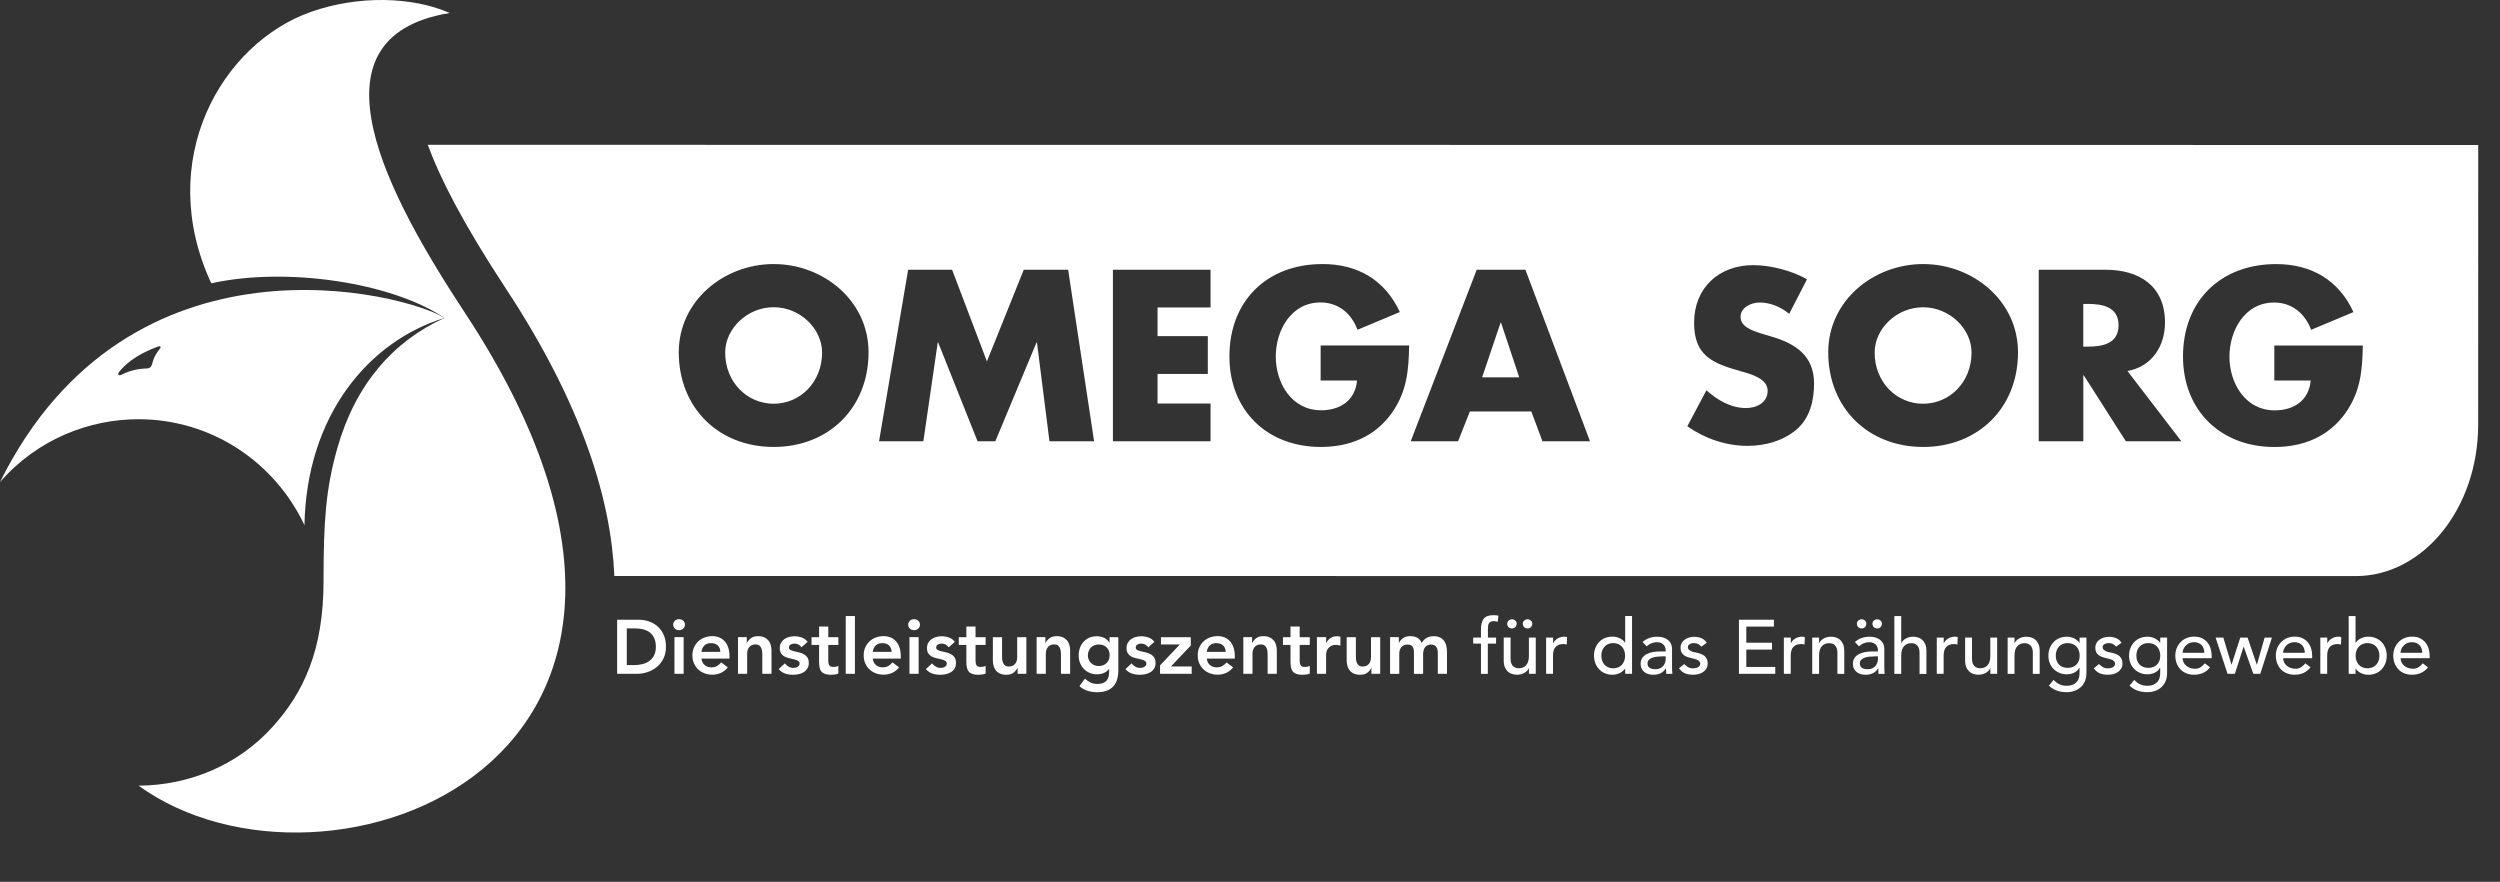
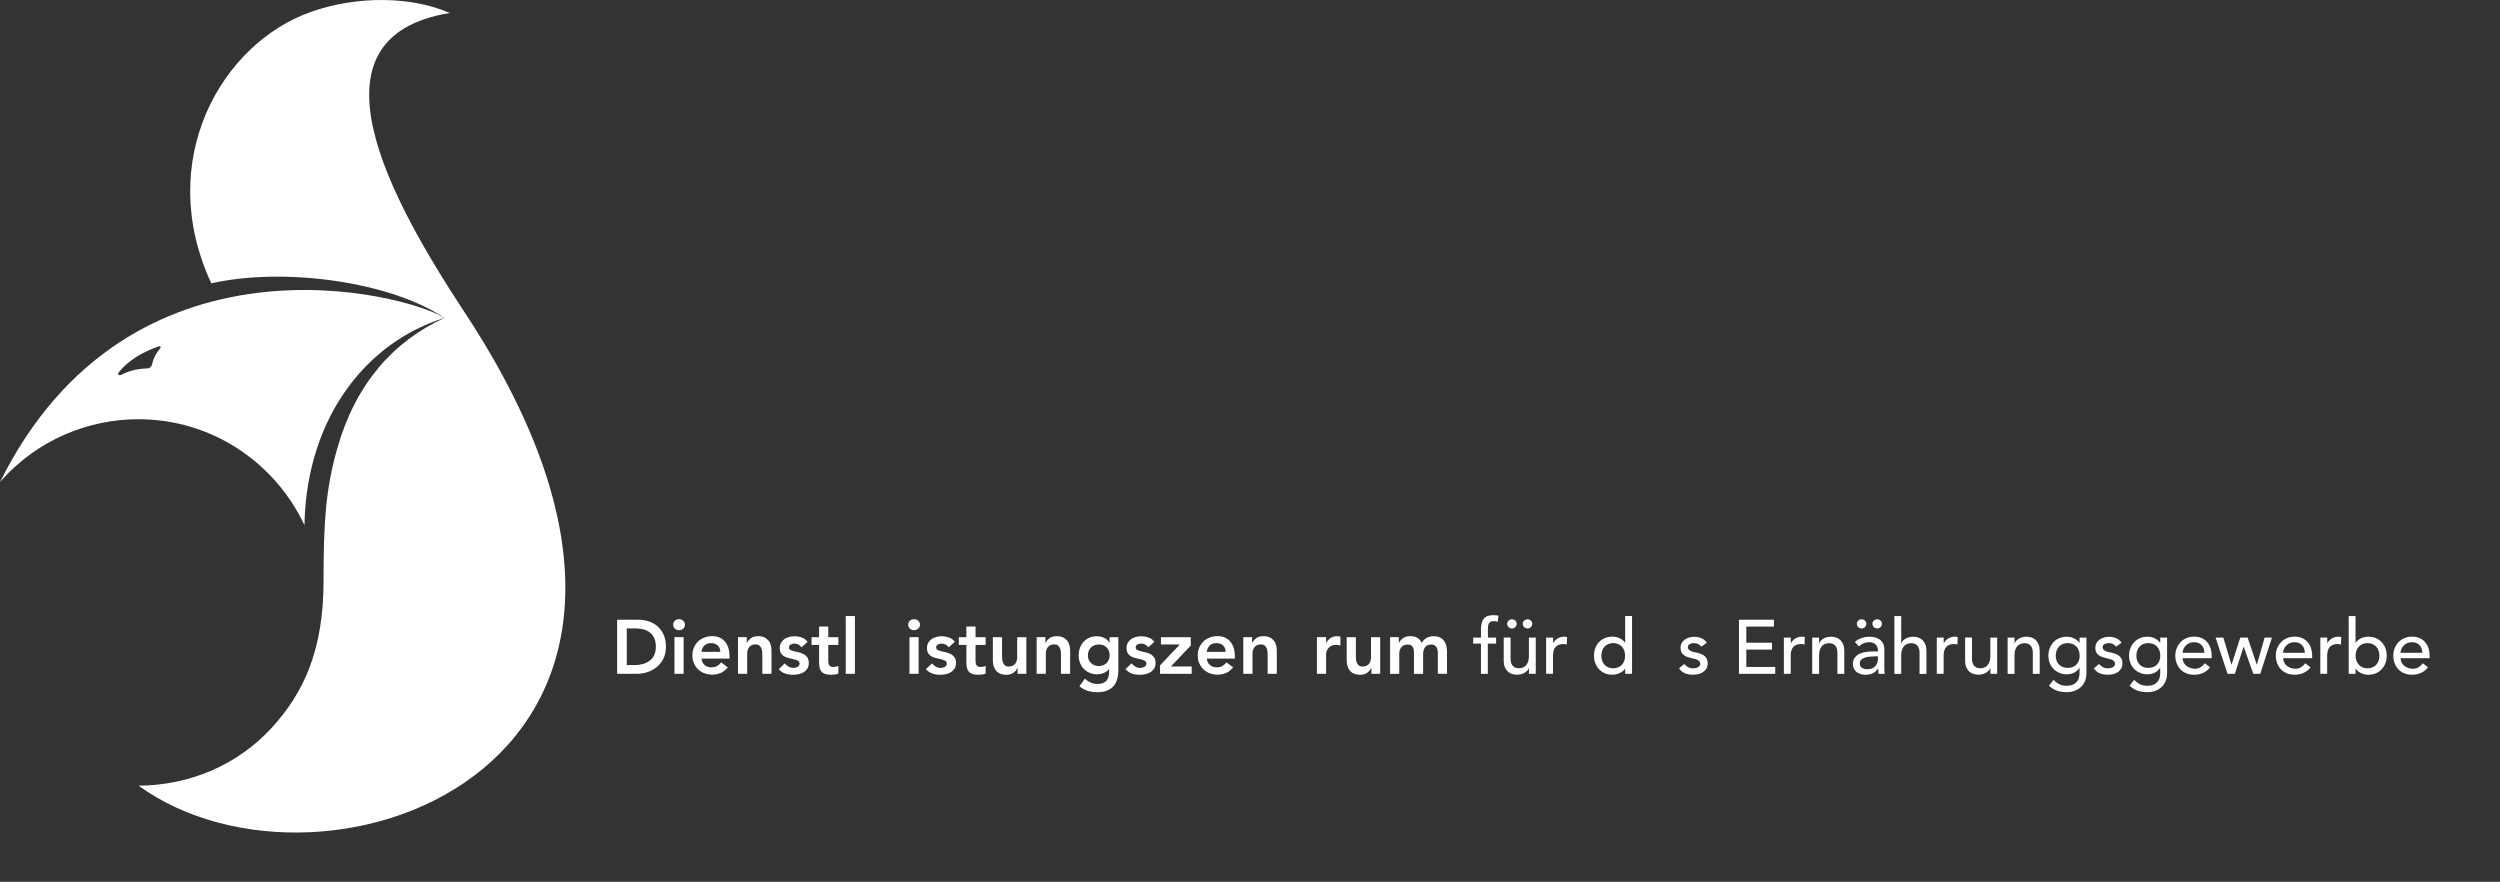
<svg xmlns="http://www.w3.org/2000/svg" width="550" height="194" viewBox="0 0 550 194" fill="none">
  <rect x="0" y="0" width="550" height="194" fill="#333333" stroke="none" />
  <path d="M102.36 68.939C85.69 43.618 66.25 8.208 98.94 2.858C90.67 -0.772 78.8 -1.042 68.43 2.608C48.73 9.538 33.93 35.269 46.48 62.328C62.9 58.678 86.1 62.089 97.78 69.948C86.65 75.008 78.23 84.398 74.2 98.638C71.66 107.618 71.18 114.768 71.18 127.838C71.18 142.958 66.83 152.388 59.86 160.028C52.25 168.378 41.61 172.778 30.49 172.848C71.58 202.638 167.41 167.818 102.36 68.939Z" fill="white" />
  <path d="M0 106.058C8.33 96.489 19.81 92.239 30.39 92.228C46.51 92.209 60.43 101.658 66.98 115.528C67.43 91.388 81.09 75.069 97.79 69.948C89.3 64.569 28.47 48.658 0 106.058ZM35.3 76.269C35.37 76.409 35.33 76.549 35.14 76.769C34.52 77.489 33.79 78.629 33.46 80.138C33.28 80.769 32.86 81.058 32.34 81.058C31.12 81.079 28.93 81.299 26.75 82.428C26.38 82.599 26.2 82.609 26.07 82.428C25.96 82.308 26 82.129 26.15 81.898C27.19 80.538 29.68 78.049 34.77 76.249C35.02 76.148 35.23 76.148 35.3 76.269Z" fill="white" />
-   <path fill-rule="evenodd" clip-rule="evenodd" d="M111.339 63.559C101.819 49.099 96.699 38.968 94.109 31.858L94.382 31.858C244.661 31.869 394.93 31.878 545.209 31.898C545.209 42.137 545.207 52.379 545.204 62.621V62.625V62.629V62.632V62.636V62.64V62.644V62.647V62.651C545.202 72.906 545.199 83.162 545.199 93.418C545.189 111.819 533.129 126.739 518.249 126.739C390.559 126.739 262.859 126.729 135.159 126.719C134.459 110.059 128.179 89.148 111.339 63.559ZM170.21 98.33C182.32 98.33 191.08 89.72 191.08 77.51C191.08 66.09 181.07 58.09 170.21 58.09C159.35 58.09 149.33 66.1 149.33 77.51C149.33 89.72 158.09 98.33 170.21 98.33ZM170.21 88.82C164.35 88.82 159.54 84.06 159.54 77.56C159.54 72.35 164.35 67.59 170.21 67.59C176.06 67.59 180.86 72.35 180.86 77.56C180.86 84.06 176.06 88.82 170.21 88.82ZM199.791 59.34H209.461L217.121 79.51L225.231 59.34H234.991L240.701 97.08H230.881L228.131 75.35H228.031L218.971 97.08H215.061L206.401 75.35H206.301L203.141 97.08H193.391L199.791 59.34ZM254.66 73.95V67.64H266.32V59.34H244.84V97.08H266.32V88.77H254.66V82.26H265.72V73.95H254.66ZM310.011 76.01C309.911 81.51 309.511 86.22 306.151 90.93C302.451 96.08 296.891 98.33 290.591 98.33C278.731 98.33 270.471 90.27 270.471 78.41C270.471 66.15 278.781 58.09 290.941 58.09C298.701 58.09 304.701 61.59 307.961 68.65L298.651 72.55C297.301 68.94 294.451 66.54 290.491 66.54C284.031 66.54 280.671 72.7 280.671 78.45C280.671 84.31 284.181 90.26 290.641 90.26C294.901 90.26 298.151 88.06 298.551 83.71H290.541V76H310.011V76.01ZM320.779 97.08L323.369 90.52H336.889L339.339 97.08H349.799L335.589 59.34H324.879L310.359 97.08H320.779ZM330.129 70.99H330.229L334.229 83.01H326.069L330.129 70.99ZM393.621 69.05C391.821 67.55 389.511 66.55 387.121 66.55C385.321 66.55 382.921 67.6 382.921 69.7C382.921 71.9 385.571 72.76 387.281 73.31L389.781 74.06C395.041 75.61 399.091 78.27 399.091 84.37C399.091 88.12 398.191 91.98 395.191 94.53C392.231 97.03 388.281 98.09 384.481 98.09C379.721 98.09 375.071 96.49 371.211 93.78L375.411 85.87C377.861 88.02 380.771 89.77 384.121 89.77C386.421 89.77 388.881 88.62 388.881 85.97C388.881 83.337 385.377 82.351 383.223 81.745L383.058 81.698L382.921 81.66C376.761 79.91 372.701 78.3 372.701 70.99C372.701 63.33 378.161 58.33 385.721 58.33C389.521 58.33 394.181 59.53 397.541 61.44L393.621 69.05ZM423.091 98.33C435.201 98.33 443.961 89.72 443.961 77.51C443.961 66.09 433.941 58.09 423.091 58.09C412.221 58.09 402.211 66.09 402.211 77.51C402.211 89.72 410.971 98.33 423.091 98.33ZM423.081 88.82C417.221 88.82 412.421 84.07 412.421 77.56C412.421 72.35 417.221 67.6 423.081 67.6C428.931 67.6 433.741 72.36 433.741 77.56C433.741 84.07 428.931 88.82 423.081 88.82ZM479.9 97.08H467.69L458.43 82.57H458.33V97.08H448.52V59.34H463.18C470.64 59.34 476.3 62.9 476.3 70.95C476.3 76.16 473.39 80.66 468.04 81.62L479.9 97.08ZM458.32 76.26H459.27C462.48 76.26 466.08 75.66 466.08 71.56C466.08 67.46 462.48 66.86 459.27 66.86H458.32V76.26ZM515.96 90.93C519.32 86.219 519.72 81.51 519.82 76.01H500.35V83.719H508.36C507.95 88.079 504.7 90.279 500.44 90.279C493.98 90.279 490.48 84.329 490.48 78.469C490.48 72.719 493.83 66.559 500.29 66.559C504.24 66.559 507.1 68.96 508.45 72.559L517.76 68.659C514.51 61.599 508.49 58.099 500.74 58.099C488.57 58.099 480.26 66.159 480.26 78.419C480.26 90.279 488.52 98.34 500.39 98.34C506.7 98.34 512.26 96.079 515.96 90.93Z" fill="white" />
  <path d="M135.77 136.339H140.46C141.24 136.339 142 136.459 142.73 136.699C143.46 136.939 144.1 137.309 144.66 137.799C145.22 138.289 145.67 138.909 146.01 139.659C146.35 140.409 146.51 141.278 146.51 142.288C146.51 143.308 146.32 144.189 145.93 144.939C145.54 145.689 145.04 146.298 144.43 146.788C143.82 147.278 143.14 147.639 142.4 147.879C141.65 148.119 140.92 148.238 140.21 148.238H135.77V136.339ZM139.47 146.329C140.13 146.329 140.76 146.249 141.34 146.099C141.93 145.949 142.44 145.709 142.88 145.389C143.32 145.069 143.66 144.658 143.91 144.148C144.16 143.638 144.29 143.018 144.29 142.288C144.29 141.568 144.18 140.959 143.95 140.439C143.73 139.929 143.41 139.509 143.02 139.189C142.62 138.869 142.15 138.639 141.61 138.479C141.07 138.329 140.47 138.249 139.82 138.249H137.89V146.319H139.47V146.329Z" fill="white" />
  <path d="M148.1 137.428C148.1 137.098 148.22 136.819 148.46 136.579C148.7 136.339 149.01 136.219 149.38 136.219C149.75 136.219 150.06 136.339 150.31 136.559C150.56 136.789 150.69 137.078 150.69 137.428C150.69 137.778 150.56 138.069 150.31 138.299C150.06 138.529 149.75 138.639 149.38 138.639C149.01 138.639 148.7 138.519 148.46 138.279C148.22 138.039 148.1 137.758 148.1 137.428ZM148.38 140.169H150.4V148.238H148.38V140.169Z" fill="white" />
  <path d="M154.328 144.908C154.398 145.518 154.628 145.988 155.038 146.318C155.438 146.658 155.928 146.818 156.498 146.818C156.998 146.818 157.428 146.718 157.768 146.508C158.108 146.298 158.408 146.038 158.668 145.728L160.118 146.818C159.648 147.398 159.118 147.818 158.538 148.058C157.958 148.308 157.348 148.428 156.708 148.428C156.108 148.428 155.528 148.328 154.998 148.128C154.458 147.928 153.998 147.638 153.598 147.268C153.208 146.898 152.898 146.448 152.668 145.928C152.438 145.408 152.328 144.828 152.328 144.188C152.328 143.548 152.438 142.968 152.668 142.448C152.898 141.928 153.208 141.478 153.598 141.108C153.988 140.738 154.458 140.448 154.998 140.248C155.538 140.048 156.108 139.948 156.708 139.948C157.268 139.948 157.778 140.048 158.248 140.238C158.708 140.438 159.108 140.718 159.438 141.088C159.768 141.458 160.028 141.918 160.208 142.458C160.398 142.998 160.488 143.628 160.488 144.338V144.888H154.328V144.908ZM158.468 143.398C158.458 142.808 158.268 142.338 157.908 141.998C157.548 141.658 157.048 141.488 156.408 141.488C155.798 141.488 155.328 141.658 154.968 142.008C154.618 142.358 154.398 142.818 154.318 143.408H158.468V143.398Z" fill="white" />
  <path d="M162.369 140.168H164.289V141.458H164.319C164.509 141.058 164.799 140.708 165.189 140.408C165.579 140.108 166.109 139.958 166.789 139.958C167.329 139.958 167.779 140.048 168.159 140.228C168.539 140.408 168.839 140.648 169.079 140.938C169.319 141.228 169.479 141.568 169.579 141.948C169.679 142.328 169.729 142.728 169.729 143.138V148.229H167.709V144.138C167.709 143.918 167.699 143.668 167.679 143.388C167.659 143.118 167.599 142.858 167.499 142.618C167.399 142.378 167.259 142.178 167.049 142.008C166.849 141.848 166.569 141.768 166.229 141.768C165.889 141.768 165.609 141.828 165.379 141.938C165.149 142.048 164.959 142.198 164.809 142.388C164.659 142.578 164.549 142.798 164.479 143.048C164.409 143.298 164.379 143.548 164.379 143.818V148.229H162.359V140.168H162.369Z" fill="white" />
  <path d="M176.331 142.409C175.941 141.859 175.411 141.588 174.751 141.588C174.481 141.588 174.221 141.658 173.961 141.788C173.701 141.918 173.571 142.138 173.571 142.448C173.571 142.698 173.681 142.879 173.891 142.989C174.101 143.099 174.371 143.198 174.701 143.278C175.031 143.358 175.381 143.439 175.751 143.519C176.131 143.599 176.481 143.729 176.801 143.909C177.131 144.079 177.391 144.318 177.611 144.618C177.821 144.918 177.931 145.338 177.931 145.858C177.931 146.338 177.831 146.748 177.621 147.078C177.411 147.408 177.141 147.679 176.811 147.879C176.481 148.079 176.111 148.229 175.691 148.319C175.281 148.409 174.861 148.448 174.451 148.448C173.821 148.448 173.241 148.358 172.721 148.178C172.191 147.998 171.721 147.679 171.311 147.209L172.651 145.948C172.911 146.238 173.191 146.479 173.481 146.659C173.781 146.839 174.141 146.938 174.561 146.938C174.711 146.938 174.861 146.918 175.011 146.888C175.171 146.858 175.311 146.798 175.451 146.718C175.581 146.638 175.691 146.538 175.781 146.428C175.861 146.308 175.911 146.179 175.911 146.019C175.911 145.739 175.801 145.528 175.591 145.398C175.381 145.268 175.111 145.159 174.781 145.069C174.451 144.989 174.101 144.908 173.731 144.828C173.351 144.758 173.001 144.638 172.681 144.478C172.351 144.318 172.091 144.088 171.871 143.798C171.661 143.508 171.551 143.098 171.551 142.588C171.551 142.138 171.641 141.748 171.831 141.418C172.021 141.088 172.261 140.819 172.561 140.599C172.861 140.389 173.211 140.229 173.601 140.129C173.991 140.029 174.391 139.978 174.791 139.978C175.331 139.978 175.861 140.068 176.391 140.258C176.921 140.438 177.341 140.759 177.671 141.209L176.331 142.409Z" fill="white" />
  <path d="M178.539 141.889V140.178H180.199V137.839H182.219V140.178H184.439V141.889H182.219V145.419C182.219 145.819 182.299 146.139 182.449 146.379C182.599 146.619 182.899 146.729 183.349 146.729C183.529 146.729 183.729 146.709 183.939 146.669C184.149 146.629 184.319 146.569 184.439 146.479V148.178C184.229 148.278 183.969 148.349 183.659 148.389C183.349 148.429 183.079 148.449 182.839 148.449C182.299 148.449 181.859 148.388 181.519 148.268C181.179 148.148 180.909 147.969 180.709 147.729C180.509 147.489 180.379 147.189 180.309 146.829C180.239 146.469 180.199 146.059 180.199 145.589V141.889H178.539Z" fill="white" />
  <path d="M186.061 135.529H188.081V148.239H186.061V135.529Z" fill="white" />
-   <path d="M192.01 144.908C192.08 145.518 192.31 145.988 192.72 146.318C193.12 146.658 193.61 146.818 194.18 146.818C194.68 146.818 195.11 146.718 195.45 146.508C195.79 146.298 196.09 146.038 196.35 145.728L197.8 146.818C197.33 147.398 196.8 147.818 196.22 148.058C195.64 148.308 195.03 148.428 194.39 148.428C193.79 148.428 193.21 148.328 192.68 148.128C192.14 147.928 191.68 147.638 191.28 147.268C190.89 146.898 190.58 146.448 190.35 145.928C190.12 145.408 190.01 144.828 190.01 144.188C190.01 143.548 190.12 142.968 190.35 142.448C190.58 141.928 190.89 141.478 191.28 141.108C191.67 140.738 192.14 140.448 192.68 140.248C193.22 140.048 193.79 139.948 194.39 139.948C194.95 139.948 195.46 140.048 195.93 140.238C196.39 140.438 196.79 140.718 197.12 141.088C197.45 141.458 197.71 141.918 197.89 142.458C198.08 142.998 198.17 143.628 198.17 144.338V144.888H192.01V144.908ZM196.15 143.398C196.14 142.808 195.95 142.338 195.59 141.998C195.23 141.658 194.73 141.488 194.09 141.488C193.48 141.488 193.01 141.658 192.65 142.008C192.3 142.358 192.08 142.818 192 143.408H196.15V143.398Z" fill="white" />
  <path d="M199.801 137.428C199.801 137.098 199.921 136.819 200.161 136.579C200.401 136.339 200.711 136.219 201.081 136.219C201.451 136.219 201.761 136.339 202.011 136.559C202.261 136.789 202.391 137.078 202.391 137.428C202.391 137.778 202.261 138.069 202.011 138.299C201.761 138.529 201.451 138.639 201.081 138.639C200.711 138.639 200.401 138.519 200.161 138.279C199.921 138.039 199.801 137.758 199.801 137.428ZM200.081 140.169H202.101V148.238H200.081V140.169Z" fill="white" />
  <path d="M208.719 142.409C208.329 141.859 207.799 141.588 207.139 141.588C206.869 141.588 206.609 141.658 206.349 141.788C206.089 141.918 205.959 142.138 205.959 142.448C205.959 142.698 206.069 142.879 206.279 142.989C206.489 143.099 206.759 143.198 207.089 143.278C207.419 143.358 207.769 143.439 208.139 143.519C208.519 143.599 208.869 143.729 209.189 143.909C209.519 144.079 209.779 144.318 209.999 144.618C210.209 144.918 210.319 145.338 210.319 145.858C210.319 146.338 210.219 146.748 210.009 147.078C209.799 147.408 209.529 147.679 209.199 147.879C208.869 148.079 208.499 148.229 208.079 148.319C207.659 148.409 207.249 148.448 206.839 148.448C206.209 148.448 205.629 148.358 205.109 148.178C204.579 147.998 204.109 147.679 203.699 147.209L205.039 145.948C205.299 146.238 205.579 146.479 205.869 146.659C206.169 146.839 206.529 146.938 206.949 146.938C207.099 146.938 207.249 146.918 207.399 146.888C207.559 146.858 207.699 146.798 207.839 146.718C207.969 146.638 208.079 146.538 208.169 146.428C208.249 146.308 208.299 146.179 208.299 146.019C208.299 145.739 208.189 145.528 207.979 145.398C207.769 145.268 207.499 145.159 207.169 145.069C206.839 144.989 206.489 144.908 206.119 144.828C205.739 144.758 205.389 144.638 205.069 144.478C204.739 144.318 204.479 144.088 204.259 143.798C204.049 143.508 203.939 143.098 203.939 142.588C203.939 142.138 204.029 141.748 204.219 141.418C204.399 141.088 204.649 140.819 204.949 140.599C205.249 140.389 205.599 140.229 205.989 140.129C206.379 140.029 206.779 139.978 207.179 139.978C207.719 139.978 208.249 140.068 208.779 140.258C209.309 140.438 209.729 140.759 210.059 141.209L208.719 142.409Z" fill="white" />
  <path d="M210.939 141.889V140.178H212.599V137.839H214.619V140.178H216.839V141.889H214.619V145.419C214.619 145.819 214.699 146.139 214.849 146.379C214.999 146.619 215.299 146.729 215.749 146.729C215.929 146.729 216.129 146.709 216.339 146.669C216.549 146.629 216.719 146.569 216.839 146.479V148.178C216.629 148.278 216.369 148.349 216.059 148.389C215.749 148.429 215.479 148.449 215.239 148.449C214.699 148.449 214.259 148.388 213.919 148.268C213.579 148.148 213.309 147.969 213.109 147.729C212.909 147.489 212.779 147.189 212.709 146.829C212.639 146.469 212.599 146.059 212.599 145.589V141.889H210.939Z" fill="white" />
  <path d="M225.79 148.238H223.87V146.948H223.84C223.65 147.348 223.36 147.698 222.97 147.998C222.58 148.298 222.05 148.448 221.37 148.448C220.83 148.448 220.38 148.358 220 148.188C219.62 148.018 219.32 147.778 219.08 147.478C218.84 147.178 218.68 146.838 218.58 146.458C218.48 146.078 218.43 145.678 218.43 145.268V140.178H220.45V144.268C220.45 144.488 220.46 144.738 220.48 145.018C220.5 145.298 220.56 145.548 220.66 145.788C220.76 146.028 220.9 146.228 221.1 146.398C221.3 146.558 221.57 146.638 221.93 146.638C222.27 146.638 222.55 146.578 222.78 146.468C223.01 146.358 223.2 146.208 223.35 146.018C223.5 145.828 223.61 145.608 223.68 145.358C223.75 145.108 223.78 144.858 223.78 144.588V140.178H225.8V148.238H225.79Z" fill="white" />
  <path d="M228.071 140.168H229.991V141.458H230.021C230.211 141.058 230.501 140.708 230.891 140.408C231.281 140.108 231.811 139.958 232.491 139.958C233.031 139.958 233.481 140.048 233.861 140.228C234.241 140.408 234.541 140.648 234.781 140.938C235.021 141.228 235.181 141.568 235.281 141.948C235.381 142.328 235.431 142.728 235.431 143.138V148.229H233.411V144.138C233.411 143.918 233.401 143.668 233.381 143.388C233.361 143.118 233.301 142.858 233.201 142.618C233.101 142.378 232.961 142.178 232.751 142.008C232.551 141.848 232.271 141.768 231.931 141.768C231.591 141.768 231.311 141.828 231.081 141.938C230.851 142.048 230.661 142.198 230.511 142.388C230.361 142.578 230.251 142.798 230.181 143.048C230.111 143.298 230.081 143.548 230.081 143.818V148.229H228.061V140.168H228.071Z" fill="white" />
  <path d="M246.031 140.168V147.519C246.031 148.249 245.941 148.908 245.761 149.498C245.581 150.088 245.301 150.588 244.931 150.998C244.551 151.408 244.081 151.728 243.511 151.948C242.941 152.168 242.261 152.288 241.481 152.288C240.731 152.288 240.021 152.188 239.341 151.998C238.671 151.808 238.051 151.459 237.471 150.959L238.681 149.308C239.081 149.678 239.501 149.968 239.941 150.168C240.381 150.368 240.881 150.468 241.451 150.468C241.931 150.468 242.341 150.399 242.671 150.269C243.001 150.139 243.261 149.948 243.461 149.718C243.661 149.478 243.801 149.198 243.881 148.868C243.961 148.538 244.011 148.169 244.011 147.769V147.178H243.981C243.691 147.568 243.301 147.868 242.821 148.058C242.341 148.258 241.841 148.349 241.341 148.349C240.731 148.349 240.191 148.239 239.691 148.019C239.201 147.799 238.771 147.508 238.421 147.138C238.071 146.768 237.801 146.328 237.601 145.828C237.411 145.328 237.311 144.788 237.311 144.218C237.311 143.628 237.401 143.068 237.581 142.558C237.761 142.038 238.021 141.599 238.371 141.209C238.721 140.829 239.141 140.528 239.621 140.308C240.111 140.088 240.661 139.978 241.291 139.978C241.861 139.978 242.391 140.089 242.891 140.319C243.381 140.539 243.781 140.898 244.071 141.398H244.101V140.188H246.031V140.168ZM241.731 141.788C241.371 141.788 241.051 141.848 240.751 141.968C240.461 142.088 240.211 142.249 240.001 142.459C239.791 142.669 239.631 142.918 239.511 143.218C239.391 143.518 239.331 143.838 239.331 144.198C239.331 144.528 239.391 144.828 239.511 145.108C239.631 145.388 239.791 145.639 240.011 145.849C240.221 146.059 240.481 146.229 240.771 146.349C241.061 146.469 241.371 146.528 241.711 146.528C242.081 146.528 242.411 146.469 242.711 146.349C243.011 146.229 243.261 146.059 243.471 145.849C243.681 145.639 243.841 145.389 243.951 145.099C244.061 144.809 244.121 144.499 244.121 144.159C244.121 143.449 243.911 142.878 243.481 142.448C243.051 142.008 242.471 141.788 241.731 141.788Z" fill="white" />
  <path d="M252.62 142.409C252.23 141.859 251.7 141.588 251.04 141.588C250.77 141.588 250.51 141.658 250.25 141.788C249.99 141.918 249.86 142.138 249.86 142.448C249.86 142.698 249.97 142.879 250.18 142.989C250.39 143.099 250.66 143.198 250.99 143.278C251.32 143.358 251.67 143.439 252.04 143.519C252.42 143.599 252.77 143.729 253.09 143.909C253.42 144.079 253.68 144.318 253.9 144.618C254.11 144.918 254.22 145.338 254.22 145.858C254.22 146.338 254.12 146.748 253.91 147.078C253.7 147.408 253.43 147.679 253.1 147.879C252.77 148.079 252.4 148.229 251.98 148.319C251.57 148.409 251.15 148.448 250.74 148.448C250.11 148.448 249.53 148.358 249.01 148.178C248.48 147.998 248.01 147.679 247.6 147.209L248.94 145.948C249.2 146.238 249.48 146.479 249.77 146.659C250.07 146.839 250.43 146.938 250.85 146.938C251 146.938 251.15 146.918 251.3 146.888C251.46 146.858 251.6 146.798 251.74 146.718C251.87 146.638 251.98 146.538 252.07 146.428C252.15 146.308 252.2 146.179 252.2 146.019C252.2 145.739 252.09 145.528 251.88 145.398C251.67 145.268 251.4 145.159 251.07 145.069C250.74 144.989 250.39 144.908 250.02 144.828C249.64 144.758 249.29 144.638 248.97 144.478C248.64 144.318 248.38 144.088 248.16 143.798C247.95 143.508 247.84 143.098 247.84 142.588C247.84 142.138 247.93 141.748 248.12 141.418C248.31 141.088 248.55 140.819 248.85 140.599C249.15 140.389 249.5 140.229 249.89 140.129C250.28 140.029 250.68 139.978 251.08 139.978C251.62 139.978 252.15 140.068 252.68 140.258C253.21 140.438 253.63 140.759 253.96 141.209L252.62 142.409Z" fill="white" />
  <path d="M255.211 146.378L259.531 141.818V141.788H255.411V140.178H261.971V142.008L257.601 146.628H262.171V148.238H255.211V146.378Z" fill="white" />
  <path d="M265.5 144.908C265.57 145.518 265.8 145.988 266.21 146.318C266.61 146.658 267.1 146.818 267.67 146.818C268.17 146.818 268.6 146.718 268.94 146.508C269.28 146.298 269.58 146.038 269.84 145.728L271.29 146.818C270.82 147.398 270.29 147.818 269.71 148.058C269.13 148.308 268.52 148.428 267.88 148.428C267.28 148.428 266.7 148.328 266.17 148.128C265.63 147.928 265.17 147.638 264.77 147.268C264.38 146.898 264.07 146.448 263.84 145.928C263.61 145.408 263.5 144.828 263.5 144.188C263.5 143.548 263.61 142.968 263.84 142.448C264.07 141.928 264.38 141.478 264.77 141.108C265.16 140.738 265.63 140.448 266.17 140.248C266.71 140.048 267.28 139.948 267.88 139.948C268.44 139.948 268.95 140.048 269.42 140.238C269.88 140.438 270.28 140.718 270.61 141.088C270.94 141.458 271.2 141.918 271.38 142.458C271.56 142.998 271.66 143.628 271.66 144.338V144.888H265.5V144.908ZM269.64 143.398C269.63 142.808 269.44 142.338 269.08 141.998C268.72 141.658 268.22 141.488 267.58 141.488C266.97 141.488 266.5 141.658 266.14 142.008C265.79 142.358 265.57 142.818 265.49 143.408H269.64V143.398Z" fill="white" />
  <path d="M273.539 140.168H275.459V141.458H275.489C275.679 141.058 275.969 140.708 276.359 140.408C276.749 140.108 277.279 139.958 277.959 139.958C278.499 139.958 278.949 140.048 279.329 140.228C279.709 140.408 280.009 140.648 280.249 140.938C280.489 141.228 280.649 141.568 280.749 141.948C280.849 142.328 280.899 142.728 280.899 143.138V148.229H278.879V144.138C278.879 143.918 278.869 143.668 278.849 143.388C278.829 143.118 278.769 142.858 278.669 142.618C278.569 142.378 278.429 142.178 278.219 142.008C278.019 141.848 277.739 141.768 277.399 141.768C277.059 141.768 276.779 141.828 276.549 141.938C276.319 142.048 276.129 142.198 275.979 142.388C275.829 142.578 275.719 142.798 275.649 143.048C275.579 143.298 275.549 143.548 275.549 143.818V148.229H273.529V140.168H273.539Z" fill="white" />
-   <path d="M282.25 141.889V140.178H283.91V137.839H285.93V140.178H288.15V141.889H285.93V145.419C285.93 145.819 286.01 146.139 286.16 146.379C286.31 146.619 286.61 146.729 287.06 146.729C287.24 146.729 287.44 146.709 287.65 146.669C287.86 146.629 288.03 146.569 288.15 146.479V148.178C287.94 148.278 287.68 148.349 287.37 148.389C287.06 148.429 286.79 148.449 286.55 148.449C286.01 148.449 285.57 148.388 285.23 148.268C284.89 148.148 284.62 147.969 284.42 147.729C284.22 147.489 284.09 147.189 284.02 146.829C283.95 146.469 283.91 146.059 283.91 145.589V141.889H282.25Z" fill="white" />
  <path d="M289.731 140.169H291.751V141.449H291.781C292.001 140.979 292.321 140.619 292.741 140.359C293.151 140.099 293.631 139.969 294.171 139.969C294.291 139.969 294.411 139.979 294.531 139.999C294.651 140.019 294.771 140.049 294.891 140.079V142.029C294.721 141.989 294.561 141.949 294.391 141.919C294.231 141.889 294.071 141.879 293.911 141.879C293.441 141.879 293.061 141.969 292.781 142.139C292.491 142.309 292.281 142.509 292.121 142.739C291.971 142.959 291.871 143.189 291.821 143.409C291.771 143.629 291.741 143.799 291.741 143.909V148.229H289.721V140.169H289.731Z" fill="white" />
  <path d="M303.63 148.238H301.71V146.948H301.68C301.49 147.348 301.2 147.698 300.81 147.998C300.42 148.298 299.89 148.448 299.21 148.448C298.67 148.448 298.21 148.358 297.84 148.188C297.46 148.018 297.16 147.778 296.92 147.478C296.68 147.178 296.52 146.838 296.42 146.458C296.32 146.078 296.27 145.678 296.27 145.268V140.178H298.29V144.268C298.29 144.488 298.3 144.738 298.32 145.018C298.34 145.288 298.4 145.548 298.5 145.788C298.59 146.028 298.74 146.228 298.94 146.398C299.14 146.558 299.41 146.638 299.77 146.638C300.11 146.638 300.39 146.578 300.62 146.468C300.85 146.358 301.04 146.208 301.19 146.018C301.34 145.828 301.45 145.608 301.52 145.358C301.59 145.108 301.62 144.858 301.62 144.588V140.178H303.64V148.238H303.63Z" fill="white" />
  <path d="M305.828 140.168H307.748V141.428H307.778C307.958 141.048 308.248 140.708 308.648 140.408C309.048 140.108 309.578 139.958 310.258 139.958C311.528 139.958 312.368 140.458 312.778 141.458C313.068 140.938 313.438 140.568 313.868 140.328C314.308 140.088 314.828 139.968 315.428 139.968C315.968 139.968 316.418 140.058 316.788 140.238C317.158 140.418 317.458 140.668 317.688 140.978C317.918 141.288 318.088 141.658 318.188 142.078C318.288 142.498 318.338 142.948 318.338 143.428V148.238H316.318V143.668C316.318 143.418 316.298 143.188 316.248 142.958C316.208 142.728 316.128 142.528 316.008 142.358C315.898 142.188 315.748 142.048 315.558 141.948C315.368 141.848 315.118 141.798 314.818 141.798C314.508 141.798 314.238 141.858 314.018 141.978C313.798 142.098 313.618 142.248 313.478 142.448C313.338 142.648 313.238 142.868 313.178 143.118C313.118 143.368 313.088 143.628 313.088 143.888V148.258H311.068V143.448C311.068 142.948 310.958 142.538 310.748 142.248C310.538 141.958 310.178 141.798 309.688 141.798C309.348 141.798 309.068 141.858 308.838 141.968C308.608 142.078 308.418 142.228 308.268 142.418C308.118 142.608 308.008 142.828 307.938 143.078C307.868 143.328 307.838 143.578 307.838 143.848V148.258H305.818V140.168H305.828Z" fill="white" />
  <path d="M325.81 141.589H324.1V140.279H325.81V138.499C325.81 137.439 326.02 136.638 326.42 136.118C326.83 135.598 327.53 135.339 328.53 135.339C328.7 135.339 328.87 135.349 329.06 135.359C329.24 135.369 329.44 135.399 329.66 135.459L329.49 136.799C329.34 136.739 329.2 136.708 329.07 136.678C328.94 136.658 328.79 136.648 328.63 136.648C328.35 136.648 328.13 136.689 327.96 136.779C327.79 136.859 327.66 136.979 327.56 137.139C327.47 137.299 327.4 137.479 327.38 137.699C327.35 137.919 327.34 138.169 327.34 138.449V140.279H329.14V141.589H327.32V148.249H325.81V141.589Z" fill="white" />
  <path d="M337.878 148.239H336.368V147.009H336.338C336.148 147.439 335.818 147.779 335.348 148.039C334.878 148.299 334.338 148.439 333.718 148.439C333.328 148.439 332.958 148.379 332.608 148.259C332.258 148.139 331.958 147.959 331.688 147.709C331.428 147.459 331.218 147.149 331.058 146.759C330.898 146.369 330.818 145.919 330.818 145.389V140.259H332.328V144.969C332.328 145.339 332.378 145.659 332.478 145.919C332.578 146.179 332.718 146.399 332.878 146.559C333.048 146.719 333.238 146.839 333.458 146.909C333.678 146.979 333.908 147.019 334.138 147.019C334.448 147.019 334.738 146.969 335.008 146.869C335.278 146.769 335.508 146.609 335.718 146.389C335.918 146.169 336.078 145.889 336.188 145.559C336.298 145.219 336.358 144.829 336.358 144.369V140.269H337.868V148.239H337.878ZM332.628 136.239C332.888 136.239 333.128 136.329 333.338 136.509C333.558 136.689 333.668 136.919 333.668 137.199C333.668 137.499 333.568 137.749 333.378 137.959C333.178 138.159 332.928 138.259 332.628 138.259C332.328 138.259 332.078 138.159 331.878 137.959C331.678 137.759 331.588 137.509 331.588 137.199C331.588 136.919 331.698 136.689 331.918 136.509C332.138 136.329 332.378 136.239 332.628 136.239ZM336.058 136.239C336.318 136.239 336.558 136.329 336.768 136.509C336.988 136.689 337.098 136.919 337.098 137.199C337.098 137.499 336.998 137.749 336.808 137.959C336.608 138.159 336.358 138.259 336.058 138.259C335.758 138.259 335.508 138.159 335.308 137.959C335.108 137.759 335.018 137.509 335.018 137.199C335.018 136.919 335.128 136.689 335.348 136.509C335.568 136.329 335.808 136.239 336.058 136.239Z" fill="white" />
  <path d="M340.168 140.269H341.678V141.499H341.708C341.808 141.289 341.948 141.089 342.108 140.919C342.278 140.749 342.468 140.599 342.668 140.469C342.878 140.349 343.098 140.249 343.348 140.179C343.598 140.109 343.838 140.069 344.088 140.069C344.338 140.069 344.558 140.099 344.758 140.169L344.688 141.799C344.568 141.769 344.438 141.739 344.318 141.719C344.198 141.699 344.068 141.689 343.948 141.689C343.208 141.689 342.638 141.899 342.248 142.309C341.858 142.719 341.658 143.369 341.658 144.239V148.239H340.148V140.269H340.168Z" fill="white" />
  <path d="M359.05 148.239H357.54V147.099H357.51C357.22 147.529 356.82 147.859 356.31 148.089C355.8 148.329 355.28 148.439 354.74 148.439C354.12 148.439 353.57 148.329 353.07 148.119C352.57 147.909 352.15 147.609 351.79 147.229C351.44 146.849 351.17 146.409 350.97 145.899C350.78 145.399 350.68 144.849 350.68 144.249C350.68 143.659 350.77 143.099 350.97 142.589C351.16 142.079 351.43 141.639 351.79 141.259C352.14 140.879 352.57 140.589 353.07 140.379C353.57 140.169 354.13 140.059 354.74 140.059C355.31 140.059 355.85 140.179 356.35 140.419C356.85 140.659 357.24 140.989 357.51 141.399H357.54V135.519H359.05V148.239ZM354.91 147.029C355.31 147.029 355.68 146.959 356 146.819C356.33 146.679 356.6 146.489 356.82 146.249C357.04 146.009 357.22 145.719 357.34 145.379C357.46 145.039 357.52 144.669 357.52 144.259C357.52 143.859 357.46 143.479 357.34 143.139C357.22 142.799 357.04 142.509 356.82 142.259C356.6 142.019 356.32 141.829 356 141.689C355.67 141.549 355.31 141.479 354.91 141.479C354.51 141.479 354.14 141.549 353.82 141.689C353.49 141.829 353.22 142.019 353 142.259C352.78 142.499 352.6 142.789 352.48 143.139C352.36 143.479 352.3 143.849 352.3 144.259C352.3 144.659 352.36 145.039 352.48 145.379C352.6 145.719 352.78 146.009 353 146.249C353.22 146.489 353.5 146.679 353.82 146.819C354.14 146.959 354.51 147.029 354.91 147.029Z" fill="white" />
-   <path d="M361.369 141.248C361.799 140.858 362.289 140.558 362.849 140.368C363.409 140.168 363.969 140.078 364.529 140.078C365.109 140.078 365.609 140.148 366.029 140.298C366.449 140.448 366.789 140.638 367.059 140.888C367.329 141.138 367.529 141.418 367.659 141.738C367.789 142.058 367.849 142.388 367.849 142.738V146.808C367.849 147.088 367.849 147.348 367.869 147.578C367.879 147.818 367.899 148.038 367.919 148.248H366.569C366.539 147.848 366.519 147.438 366.519 147.038H366.489C366.149 147.558 365.759 147.918 365.299 148.128C364.839 148.338 364.309 148.449 363.699 148.449C363.329 148.449 362.979 148.398 362.639 148.298C362.299 148.198 362.009 148.048 361.759 147.848C361.509 147.648 361.309 147.398 361.159 147.098C361.009 146.798 360.939 146.458 360.939 146.068C360.939 145.548 361.049 145.118 361.279 144.778C361.509 144.428 361.819 144.148 362.219 143.928C362.619 143.708 363.079 143.548 363.619 143.458C364.149 143.358 364.719 143.318 365.329 143.318H366.439V142.978C366.439 142.778 366.399 142.578 366.319 142.368C366.239 142.168 366.119 141.988 365.969 141.818C365.809 141.658 365.619 141.528 365.379 141.428C365.139 141.328 364.859 141.288 364.539 141.288C364.249 141.288 363.989 141.318 363.779 141.368C363.559 141.428 363.359 141.498 363.179 141.578C362.999 141.658 362.839 141.758 362.689 141.868C362.539 141.978 362.399 142.088 362.269 142.188L361.369 141.248ZM365.639 144.408C365.279 144.408 364.909 144.428 364.539 144.468C364.159 144.508 363.819 144.588 363.509 144.698C363.199 144.808 362.949 144.968 362.749 145.168C362.549 145.368 362.459 145.628 362.459 145.938C362.459 146.398 362.609 146.728 362.919 146.928C363.229 147.128 363.649 147.228 364.169 147.228C364.589 147.228 364.939 147.158 365.229 147.018C365.519 146.878 365.759 146.698 365.939 146.468C366.119 146.248 366.249 145.998 366.329 145.718C366.409 145.448 366.449 145.168 366.449 144.898V144.398H365.639V144.408Z" fill="white" />
  <path d="M374.291 142.269C374.111 142.049 373.891 141.859 373.631 141.709C373.371 141.559 373.041 141.479 372.661 141.479C372.301 141.479 371.991 141.559 371.731 141.709C371.471 141.859 371.331 142.078 371.331 142.368C371.331 142.608 371.411 142.799 371.561 142.939C371.711 143.089 371.891 143.198 372.101 143.288C372.311 143.378 372.531 143.449 372.761 143.489C373.001 143.529 373.201 143.569 373.361 143.609C373.691 143.689 373.991 143.778 374.281 143.898C374.571 144.008 374.811 144.159 375.021 144.339C375.231 144.519 375.391 144.739 375.511 144.999C375.631 145.259 375.691 145.569 375.691 145.939C375.691 146.389 375.601 146.769 375.401 147.089C375.211 147.409 374.961 147.668 374.661 147.868C374.361 148.068 374.011 148.219 373.631 148.309C373.241 148.399 372.851 148.439 372.461 148.439C371.801 148.439 371.221 148.339 370.721 148.139C370.221 147.939 369.781 147.569 369.381 147.029L370.521 146.089C370.771 146.339 371.041 146.559 371.341 146.749C371.641 146.939 372.011 147.038 372.451 147.038C372.641 147.038 372.831 147.019 373.031 146.979C373.231 146.939 373.401 146.879 373.551 146.799C373.701 146.719 373.831 146.609 373.921 146.479C374.021 146.349 374.061 146.199 374.061 146.029C374.061 145.809 373.991 145.619 373.851 145.479C373.711 145.329 373.541 145.219 373.351 145.139C373.151 145.059 372.951 144.989 372.731 144.939C372.511 144.889 372.321 144.849 372.151 144.809C371.821 144.729 371.521 144.638 371.231 144.538C370.941 144.438 370.681 144.299 370.461 144.139C370.241 143.969 370.061 143.759 369.921 143.499C369.791 143.239 369.721 142.918 369.721 142.538C369.721 142.128 369.811 141.759 369.981 141.459C370.151 141.149 370.381 140.899 370.671 140.699C370.961 140.499 371.281 140.349 371.651 140.249C372.011 140.149 372.381 140.099 372.751 140.099C373.291 140.099 373.801 140.198 374.301 140.398C374.791 140.598 375.191 140.939 375.481 141.409L374.291 142.269Z" fill="white" />
  <path d="M382.578 136.339H390.258V137.849H384.188V141.398H389.838V142.909H384.188V146.729H390.558V148.238H382.568V136.339H382.578Z" fill="white" />
  <path d="M392.469 140.269H393.979V141.499H394.009C394.109 141.289 394.249 141.089 394.409 140.919C394.579 140.749 394.769 140.599 394.969 140.469C395.179 140.349 395.399 140.249 395.649 140.179C395.899 140.109 396.139 140.069 396.389 140.069C396.639 140.069 396.859 140.099 397.059 140.169L396.989 141.799C396.869 141.769 396.739 141.739 396.619 141.719C396.499 141.699 396.369 141.689 396.249 141.689C395.509 141.689 394.939 141.899 394.549 142.309C394.159 142.719 393.959 143.369 393.959 144.239V148.239H392.449V140.269H392.469Z" fill="white" />
  <path d="M398.689 140.268H400.199V141.498H400.229C400.419 141.068 400.749 140.728 401.219 140.468C401.689 140.208 402.229 140.078 402.849 140.078C403.229 140.078 403.599 140.138 403.949 140.258C404.299 140.378 404.609 140.558 404.869 140.808C405.129 141.058 405.339 141.368 405.499 141.758C405.659 142.148 405.739 142.598 405.739 143.128V148.258H404.229V143.548C404.229 143.178 404.179 142.858 404.079 142.598C403.979 142.338 403.839 142.118 403.679 141.958C403.509 141.798 403.319 141.678 403.099 141.608C402.879 141.538 402.649 141.498 402.419 141.498C402.109 141.498 401.809 141.548 401.549 141.648C401.279 141.748 401.049 141.908 400.839 142.128C400.639 142.348 400.479 142.628 400.369 142.958C400.259 143.298 400.199 143.688 400.199 144.148V148.248H398.689V140.268Z" fill="white" />
  <path d="M408.071 141.249C408.501 140.859 408.991 140.559 409.551 140.369C410.111 140.169 410.671 140.079 411.231 140.079C411.811 140.079 412.311 140.149 412.731 140.299C413.151 140.449 413.491 140.639 413.761 140.889C414.031 141.139 414.231 141.419 414.361 141.739C414.491 142.059 414.551 142.389 414.551 142.739V146.809C414.551 147.089 414.551 147.349 414.571 147.579C414.581 147.819 414.601 148.039 414.621 148.249H413.271C413.241 147.849 413.221 147.439 413.221 147.039H413.191C412.851 147.559 412.461 147.919 412.001 148.129C411.541 148.339 411.011 148.449 410.401 148.449C410.031 148.449 409.681 148.399 409.341 148.299C409.001 148.199 408.711 148.049 408.461 147.849C408.211 147.649 408.011 147.399 407.861 147.099C407.711 146.799 407.641 146.459 407.641 146.069C407.641 145.549 407.751 145.119 407.981 144.779C408.211 144.429 408.521 144.149 408.921 143.929C409.321 143.709 409.781 143.549 410.321 143.459C410.851 143.359 411.421 143.319 412.031 143.319H413.141V142.979C413.141 142.779 413.101 142.579 413.021 142.369C412.941 142.169 412.821 141.989 412.671 141.819C412.511 141.659 412.321 141.529 412.081 141.429C411.841 141.329 411.561 141.289 411.241 141.289C410.951 141.289 410.691 141.319 410.481 141.369C410.261 141.429 410.061 141.499 409.881 141.579C409.701 141.659 409.541 141.759 409.391 141.869C409.241 141.979 409.101 142.089 408.971 142.189L408.071 141.249ZM409.551 136.239C409.811 136.239 410.051 136.329 410.261 136.509C410.481 136.689 410.591 136.919 410.591 137.199C410.591 137.499 410.491 137.749 410.301 137.959C410.101 138.159 409.851 138.259 409.551 138.259C409.251 138.259 409.001 138.159 408.801 137.959C408.601 137.759 408.511 137.509 408.511 137.199C408.511 136.919 408.621 136.689 408.841 136.509C409.051 136.329 409.291 136.239 409.551 136.239ZM412.341 144.409C411.981 144.409 411.611 144.429 411.241 144.469C410.861 144.509 410.521 144.589 410.211 144.699C409.901 144.809 409.651 144.969 409.451 145.169C409.251 145.369 409.161 145.629 409.161 145.939C409.161 146.399 409.311 146.729 409.621 146.929C409.931 147.129 410.351 147.229 410.871 147.229C411.291 147.229 411.641 147.159 411.931 147.019C412.221 146.879 412.461 146.699 412.641 146.469C412.821 146.249 412.951 145.999 413.031 145.719C413.111 145.449 413.151 145.169 413.151 144.899V144.399H412.341V144.409ZM412.981 136.239C413.241 136.239 413.481 136.329 413.691 136.509C413.911 136.689 414.021 136.919 414.021 137.199C414.021 137.499 413.921 137.749 413.731 137.959C413.531 138.159 413.281 138.259 412.981 138.259C412.681 138.259 412.431 138.159 412.231 137.959C412.031 137.759 411.941 137.509 411.941 137.199C411.941 136.919 412.051 136.689 412.271 136.509C412.491 136.329 412.721 136.239 412.981 136.239Z" fill="white" />
  <path d="M416.76 135.529H418.27V141.499H418.3C418.49 141.069 418.82 140.729 419.29 140.469C419.76 140.209 420.3 140.079 420.92 140.079C421.3 140.079 421.67 140.139 422.02 140.259C422.37 140.379 422.68 140.559 422.94 140.809C423.2 141.059 423.41 141.369 423.57 141.759C423.73 142.149 423.81 142.599 423.81 143.129V148.259H422.3V143.549C422.3 143.179 422.25 142.859 422.15 142.599C422.05 142.339 421.91 142.119 421.75 141.959C421.58 141.799 421.39 141.679 421.17 141.609C420.95 141.539 420.72 141.499 420.49 141.499C420.18 141.499 419.88 141.549 419.62 141.649C419.35 141.749 419.12 141.909 418.91 142.129C418.71 142.349 418.55 142.629 418.44 142.959C418.33 143.299 418.27 143.689 418.27 144.149V148.249H416.76V135.529Z" fill="white" />
  <path d="M426.11 140.269H427.62V141.499H427.65C427.75 141.289 427.89 141.089 428.05 140.919C428.22 140.749 428.41 140.599 428.61 140.469C428.82 140.349 429.04 140.249 429.29 140.179C429.54 140.109 429.78 140.069 430.03 140.069C430.28 140.069 430.5 140.099 430.7 140.169L430.63 141.799C430.51 141.769 430.38 141.739 430.26 141.719C430.14 141.699 430.01 141.689 429.89 141.689C429.15 141.689 428.58 141.899 428.19 142.309C427.8 142.719 427.6 143.369 427.6 144.239V148.239H426.09V140.269H426.11Z" fill="white" />
  <path d="M439.388 148.239H437.878V147.009H437.848C437.658 147.439 437.328 147.779 436.858 148.039C436.388 148.299 435.848 148.439 435.228 148.439C434.838 148.439 434.468 148.379 434.118 148.259C433.768 148.139 433.468 147.959 433.198 147.709C432.938 147.459 432.728 147.149 432.568 146.759C432.408 146.369 432.328 145.919 432.328 145.389V140.259H433.838V144.969C433.838 145.339 433.888 145.659 433.988 145.919C434.088 146.179 434.228 146.399 434.388 146.559C434.558 146.719 434.748 146.839 434.968 146.909C435.188 146.979 435.418 147.019 435.648 147.019C435.958 147.019 436.248 146.969 436.518 146.869C436.788 146.769 437.018 146.609 437.228 146.389C437.428 146.169 437.588 145.889 437.698 145.559C437.808 145.219 437.868 144.829 437.868 144.369V140.269H439.378V148.239H439.388Z" fill="white" />
  <path d="M441.68 140.268H443.19V141.498H443.22C443.41 141.068 443.74 140.728 444.21 140.468C444.68 140.208 445.22 140.078 445.84 140.078C446.22 140.078 446.59 140.138 446.94 140.258C447.29 140.378 447.6 140.558 447.86 140.808C448.12 141.058 448.33 141.368 448.49 141.758C448.65 142.148 448.73 142.598 448.73 143.128V148.258H447.22V143.548C447.22 143.178 447.17 142.858 447.07 142.598C446.97 142.338 446.83 142.118 446.67 141.958C446.5 141.798 446.31 141.678 446.09 141.608C445.87 141.538 445.64 141.498 445.41 141.498C445.1 141.498 444.8 141.548 444.54 141.648C444.27 141.748 444.04 141.908 443.83 142.128C443.63 142.348 443.47 142.628 443.36 142.958C443.25 143.298 443.19 143.688 443.19 144.148V148.248H441.68V140.268Z" fill="white" />
  <path d="M459.008 148.178C459.008 148.788 458.908 149.338 458.698 149.838C458.488 150.338 458.198 150.768 457.818 151.128C457.438 151.488 456.978 151.779 456.438 151.979C455.898 152.179 455.308 152.278 454.658 152.278C453.898 152.278 453.198 152.168 452.568 151.958C451.938 151.748 451.328 151.378 450.758 150.848L451.788 149.568C452.178 149.998 452.608 150.318 453.068 150.538C453.528 150.758 454.048 150.868 454.628 150.868C455.188 150.868 455.658 150.788 456.028 150.628C456.398 150.468 456.688 150.258 456.908 149.998C457.128 149.738 457.278 149.448 457.368 149.118C457.458 148.788 457.498 148.458 457.498 148.118V146.938H457.448C457.158 147.418 456.758 147.778 456.268 148.008C455.768 148.238 455.248 148.348 454.698 148.348C454.118 148.348 453.578 148.248 453.078 148.038C452.578 147.828 452.148 147.548 451.788 147.178C451.428 146.818 451.148 146.378 450.948 145.888C450.748 145.388 450.648 144.848 450.648 144.268C450.648 143.688 450.738 143.138 450.938 142.628C451.128 142.118 451.398 141.668 451.758 141.288C452.108 140.908 452.538 140.608 453.038 140.398C453.538 140.188 454.098 140.078 454.708 140.078C455.248 140.078 455.768 140.198 456.278 140.428C456.788 140.668 457.188 140.998 457.478 141.418H457.508V140.278H459.018V148.178H459.008ZM454.878 141.478C454.478 141.478 454.108 141.548 453.788 141.688C453.458 141.828 453.188 142.018 452.968 142.258C452.748 142.498 452.568 142.788 452.448 143.138C452.328 143.478 452.268 143.848 452.268 144.258C452.268 145.068 452.508 145.708 452.978 146.198C453.448 146.688 454.088 146.928 454.898 146.928C455.708 146.928 456.348 146.688 456.818 146.198C457.288 145.708 457.528 145.068 457.528 144.258C457.528 143.858 457.468 143.478 457.348 143.138C457.228 142.798 457.048 142.508 456.828 142.258C456.608 142.018 456.328 141.828 456.008 141.688C455.638 141.558 455.278 141.478 454.878 141.478Z" fill="white" />
  <path d="M465.541 142.269C465.361 142.049 465.141 141.859 464.881 141.709C464.621 141.559 464.291 141.479 463.911 141.479C463.551 141.479 463.241 141.559 462.981 141.709C462.721 141.859 462.581 142.078 462.581 142.368C462.581 142.608 462.661 142.799 462.811 142.939C462.961 143.089 463.141 143.198 463.351 143.288C463.561 143.378 463.781 143.449 464.011 143.489C464.251 143.529 464.451 143.569 464.611 143.609C464.941 143.689 465.241 143.778 465.531 143.898C465.821 144.008 466.061 144.159 466.271 144.339C466.481 144.519 466.641 144.739 466.761 144.999C466.881 145.259 466.941 145.569 466.941 145.939C466.941 146.389 466.851 146.769 466.651 147.089C466.461 147.409 466.211 147.668 465.911 147.868C465.611 148.068 465.261 148.219 464.881 148.309C464.491 148.399 464.101 148.439 463.711 148.439C463.051 148.439 462.471 148.339 461.971 148.139C461.471 147.939 461.031 147.569 460.631 147.029L461.771 146.089C462.021 146.339 462.291 146.559 462.591 146.749C462.891 146.939 463.261 147.038 463.701 147.038C463.891 147.038 464.081 147.019 464.281 146.979C464.481 146.939 464.651 146.879 464.801 146.799C464.951 146.719 465.081 146.609 465.171 146.479C465.271 146.349 465.311 146.199 465.311 146.029C465.311 145.809 465.241 145.619 465.101 145.479C464.961 145.329 464.791 145.219 464.601 145.139C464.401 145.059 464.201 144.989 463.981 144.939C463.761 144.889 463.571 144.849 463.401 144.809C463.071 144.729 462.771 144.638 462.481 144.538C462.191 144.438 461.931 144.299 461.711 144.139C461.491 143.969 461.311 143.759 461.171 143.499C461.041 143.239 460.971 142.918 460.971 142.538C460.971 142.128 461.061 141.759 461.231 141.459C461.401 141.149 461.631 140.899 461.921 140.699C462.211 140.499 462.531 140.349 462.901 140.249C463.261 140.149 463.631 140.099 464.001 140.099C464.541 140.099 465.051 140.198 465.551 140.398C466.041 140.598 466.441 140.939 466.731 141.409L465.541 142.269Z" fill="white" />
  <path d="M476.751 148.178C476.751 148.788 476.651 149.338 476.441 149.838C476.231 150.338 475.941 150.768 475.561 151.128C475.181 151.488 474.721 151.779 474.181 151.979C473.641 152.179 473.051 152.278 472.401 152.278C471.641 152.278 470.941 152.168 470.311 151.958C469.681 151.748 469.071 151.378 468.501 150.848L469.531 149.568C469.921 149.998 470.351 150.318 470.811 150.538C471.271 150.758 471.791 150.868 472.371 150.868C472.931 150.868 473.401 150.788 473.771 150.628C474.141 150.468 474.431 150.258 474.651 149.998C474.871 149.738 475.021 149.448 475.111 149.118C475.201 148.788 475.241 148.458 475.241 148.118V146.938H475.191C474.901 147.418 474.501 147.778 474.011 148.008C473.511 148.238 472.991 148.348 472.441 148.348C471.861 148.348 471.321 148.248 470.821 148.038C470.321 147.828 469.891 147.548 469.531 147.178C469.171 146.818 468.891 146.378 468.691 145.888C468.491 145.388 468.391 144.848 468.391 144.268C468.391 143.688 468.481 143.138 468.681 142.628C468.871 142.118 469.141 141.668 469.501 141.288C469.851 140.908 470.281 140.608 470.781 140.398C471.281 140.188 471.841 140.078 472.451 140.078C472.991 140.078 473.511 140.198 474.021 140.428C474.531 140.668 474.931 140.998 475.221 141.418H475.251V140.278H476.761V148.178H476.751ZM472.611 141.478C472.211 141.478 471.841 141.548 471.521 141.688C471.191 141.828 470.921 142.018 470.701 142.258C470.481 142.498 470.301 142.788 470.181 143.138C470.061 143.478 470.001 143.848 470.001 144.258C470.001 145.068 470.241 145.708 470.711 146.198C471.181 146.688 471.821 146.928 472.631 146.928C473.441 146.928 474.081 146.688 474.551 146.198C475.021 145.708 475.261 145.068 475.261 144.258C475.261 143.858 475.201 143.478 475.081 143.138C474.961 142.798 474.781 142.508 474.561 142.258C474.341 142.018 474.061 141.828 473.741 141.688C473.381 141.558 473.021 141.478 472.611 141.478Z" fill="white" />
  <path d="M480.178 144.809C480.178 145.159 480.258 145.469 480.408 145.759C480.558 146.049 480.758 146.289 481.008 146.489C481.258 146.689 481.538 146.849 481.868 146.959C482.198 147.069 482.528 147.129 482.878 147.129C483.348 147.129 483.758 147.019 484.108 146.799C484.458 146.579 484.778 146.289 485.068 145.929L486.208 146.809C485.368 147.899 484.188 148.439 482.678 148.439C482.048 148.439 481.478 148.329 480.968 148.119C480.458 147.909 480.028 147.609 479.678 147.239C479.328 146.859 479.058 146.419 478.858 145.909C478.668 145.399 478.568 144.849 478.568 144.249C478.568 143.659 478.668 143.099 478.878 142.589C479.088 142.079 479.368 141.639 479.738 141.259C480.098 140.879 480.538 140.589 481.038 140.379C481.538 140.169 482.088 140.059 482.688 140.059C483.398 140.059 483.988 140.179 484.478 140.429C484.968 140.679 485.368 140.999 485.678 141.399C485.988 141.799 486.218 142.249 486.358 142.749C486.498 143.249 486.568 143.759 486.568 144.269V144.809H480.178ZM484.958 143.599C484.948 143.259 484.898 142.959 484.798 142.679C484.708 142.399 484.558 142.159 484.368 141.949C484.178 141.739 483.938 141.579 483.658 141.459C483.368 141.339 483.038 141.279 482.658 141.279C482.288 141.279 481.948 141.349 481.638 141.489C481.328 141.629 481.068 141.809 480.858 142.039C480.648 142.259 480.478 142.509 480.358 142.789C480.238 143.069 480.178 143.339 480.178 143.609H484.958V143.599Z" fill="white" />
  <path d="M487.43 140.269H489.13L490.92 146.219H490.95L492.86 140.269H494.47L496.49 146.219H496.52L498.22 140.269H499.83L497.26 148.239H495.73L493.62 142.289H493.59L491.67 148.239H490.06L487.43 140.269Z" fill="white" />
  <path d="M502.29 144.809C502.29 145.159 502.37 145.469 502.52 145.759C502.67 146.049 502.87 146.289 503.12 146.489C503.37 146.689 503.65 146.849 503.98 146.959C504.31 147.069 504.64 147.129 504.99 147.129C505.46 147.129 505.87 147.019 506.22 146.799C506.57 146.579 506.89 146.289 507.18 145.929L508.32 146.809C507.48 147.899 506.3 148.439 504.79 148.439C504.16 148.439 503.59 148.329 503.08 148.119C502.57 147.909 502.14 147.609 501.79 147.239C501.44 146.859 501.17 146.419 500.97 145.909C500.78 145.399 500.68 144.849 500.68 144.249C500.68 143.659 500.78 143.099 500.99 142.589C501.2 142.079 501.48 141.639 501.85 141.259C502.21 140.879 502.65 140.589 503.15 140.379C503.65 140.169 504.2 140.059 504.8 140.059C505.51 140.059 506.1 140.179 506.59 140.429C507.08 140.679 507.48 140.999 507.79 141.399C508.1 141.799 508.33 142.249 508.47 142.749C508.61 143.249 508.68 143.759 508.68 144.269V144.809H502.29ZM507.06 143.599C507.05 143.259 507 142.959 506.9 142.679C506.81 142.399 506.66 142.159 506.47 141.949C506.28 141.739 506.04 141.579 505.76 141.459C505.47 141.339 505.14 141.279 504.76 141.279C504.39 141.279 504.05 141.349 503.74 141.489C503.43 141.629 503.17 141.809 502.96 142.039C502.75 142.259 502.58 142.509 502.46 142.789C502.34 143.069 502.28 143.339 502.28 143.609H507.06V143.599Z" fill="white" />
  <path d="M510.491 140.269H512.001V141.499H512.031C512.131 141.289 512.271 141.089 512.431 140.919C512.601 140.749 512.791 140.599 512.991 140.469C513.201 140.349 513.421 140.249 513.671 140.179C513.921 140.109 514.161 140.069 514.411 140.069C514.661 140.069 514.881 140.099 515.081 140.169L515.011 141.799C514.891 141.769 514.761 141.739 514.641 141.719C514.521 141.699 514.391 141.689 514.271 141.689C513.531 141.689 512.961 141.899 512.571 142.309C512.181 142.719 511.981 143.369 511.981 144.239V148.239H510.471V140.269H510.491Z" fill="white" />
  <path d="M516.711 135.529H518.221V141.409H518.251C518.521 140.999 518.911 140.669 519.411 140.429C519.911 140.189 520.451 140.069 521.021 140.069C521.641 140.069 522.191 140.179 522.691 140.389C523.191 140.599 523.611 140.899 523.971 141.269C524.321 141.649 524.591 142.089 524.791 142.599C524.981 143.109 525.081 143.659 525.081 144.259C525.081 144.849 524.981 145.399 524.791 145.909C524.601 146.409 524.331 146.859 523.971 147.239C523.621 147.619 523.191 147.919 522.691 148.129C522.191 148.339 521.631 148.449 521.021 148.449C520.481 148.449 519.961 148.329 519.451 148.099C518.941 147.859 518.541 147.529 518.251 147.109H518.221V148.249H516.711V135.529ZM520.851 147.029C521.251 147.029 521.621 146.959 521.941 146.819C522.271 146.679 522.541 146.489 522.761 146.249C522.981 146.009 523.161 145.719 523.281 145.379C523.401 145.039 523.471 144.669 523.471 144.259C523.471 143.859 523.411 143.479 523.281 143.139C523.161 142.799 522.981 142.509 522.761 142.259C522.541 142.019 522.261 141.829 521.941 141.689C521.611 141.549 521.251 141.479 520.851 141.479C520.451 141.479 520.081 141.549 519.761 141.689C519.431 141.829 519.161 142.019 518.941 142.259C518.721 142.499 518.541 142.789 518.421 143.139C518.301 143.479 518.231 143.849 518.231 144.259C518.231 144.659 518.291 145.039 518.421 145.379C518.541 145.719 518.721 146.009 518.941 146.249C519.161 146.489 519.441 146.679 519.761 146.819C520.081 146.959 520.451 147.029 520.851 147.029Z" fill="white" />
  <path d="M528.13 144.809C528.13 145.159 528.209 145.469 528.359 145.759C528.509 146.049 528.71 146.289 528.96 146.489C529.21 146.689 529.49 146.849 529.82 146.959C530.15 147.069 530.48 147.129 530.83 147.129C531.3 147.129 531.71 147.019 532.06 146.799C532.41 146.579 532.73 146.289 533.02 145.929L534.159 146.809C533.319 147.899 532.14 148.439 530.63 148.439C530 148.439 529.429 148.329 528.919 148.119C528.409 147.909 527.98 147.609 527.63 147.239C527.28 146.859 527.01 146.419 526.81 145.909C526.62 145.399 526.52 144.849 526.52 144.249C526.52 143.659 526.62 143.099 526.83 142.589C527.04 142.079 527.32 141.639 527.69 141.259C528.05 140.879 528.49 140.589 528.99 140.379C529.49 140.169 530.04 140.059 530.64 140.059C531.35 140.059 531.94 140.179 532.43 140.429C532.92 140.679 533.32 140.999 533.63 141.399C533.94 141.799 534.17 142.249 534.31 142.749C534.45 143.249 534.52 143.759 534.52 144.269V144.809H528.13ZM532.9 143.599C532.89 143.259 532.84 142.959 532.74 142.679C532.65 142.399 532.5 142.159 532.31 141.949C532.12 141.739 531.879 141.579 531.599 141.459C531.309 141.339 530.979 141.279 530.599 141.279C530.229 141.279 529.89 141.349 529.58 141.489C529.27 141.629 529.009 141.809 528.799 142.039C528.589 142.259 528.419 142.509 528.299 142.789C528.179 143.069 528.12 143.339 528.12 143.609H532.9V143.599Z" fill="white" />
</svg>